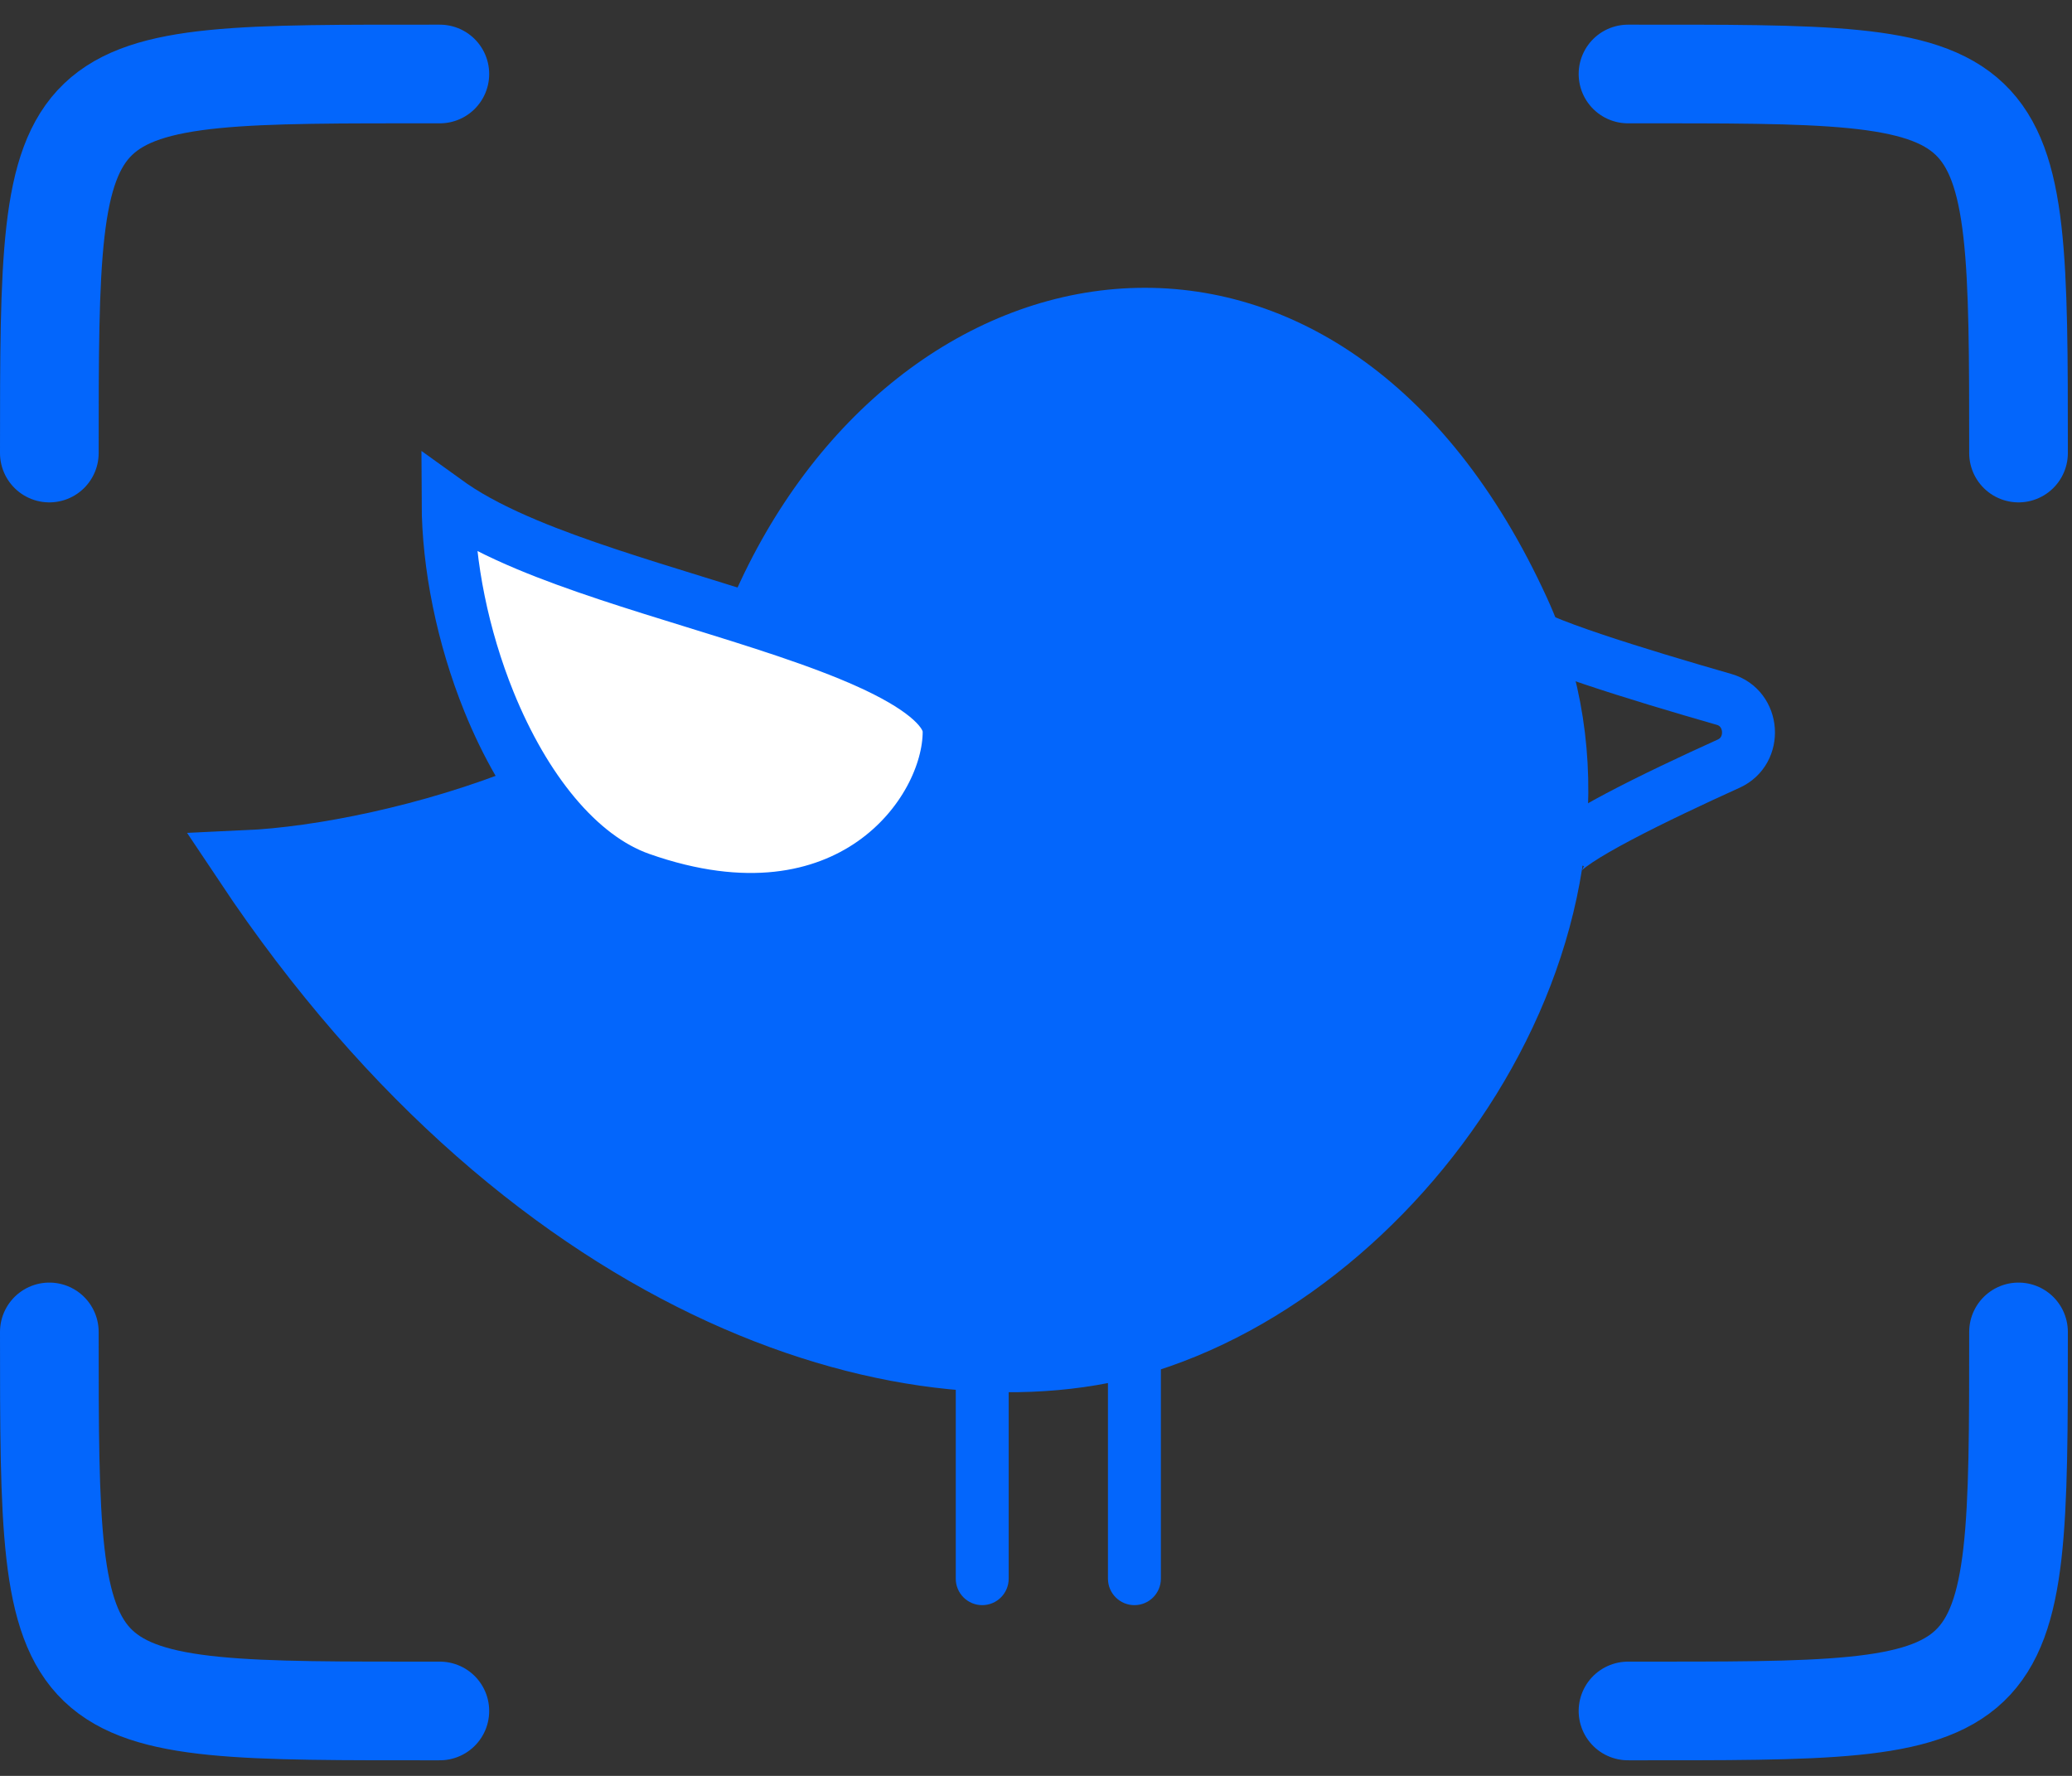
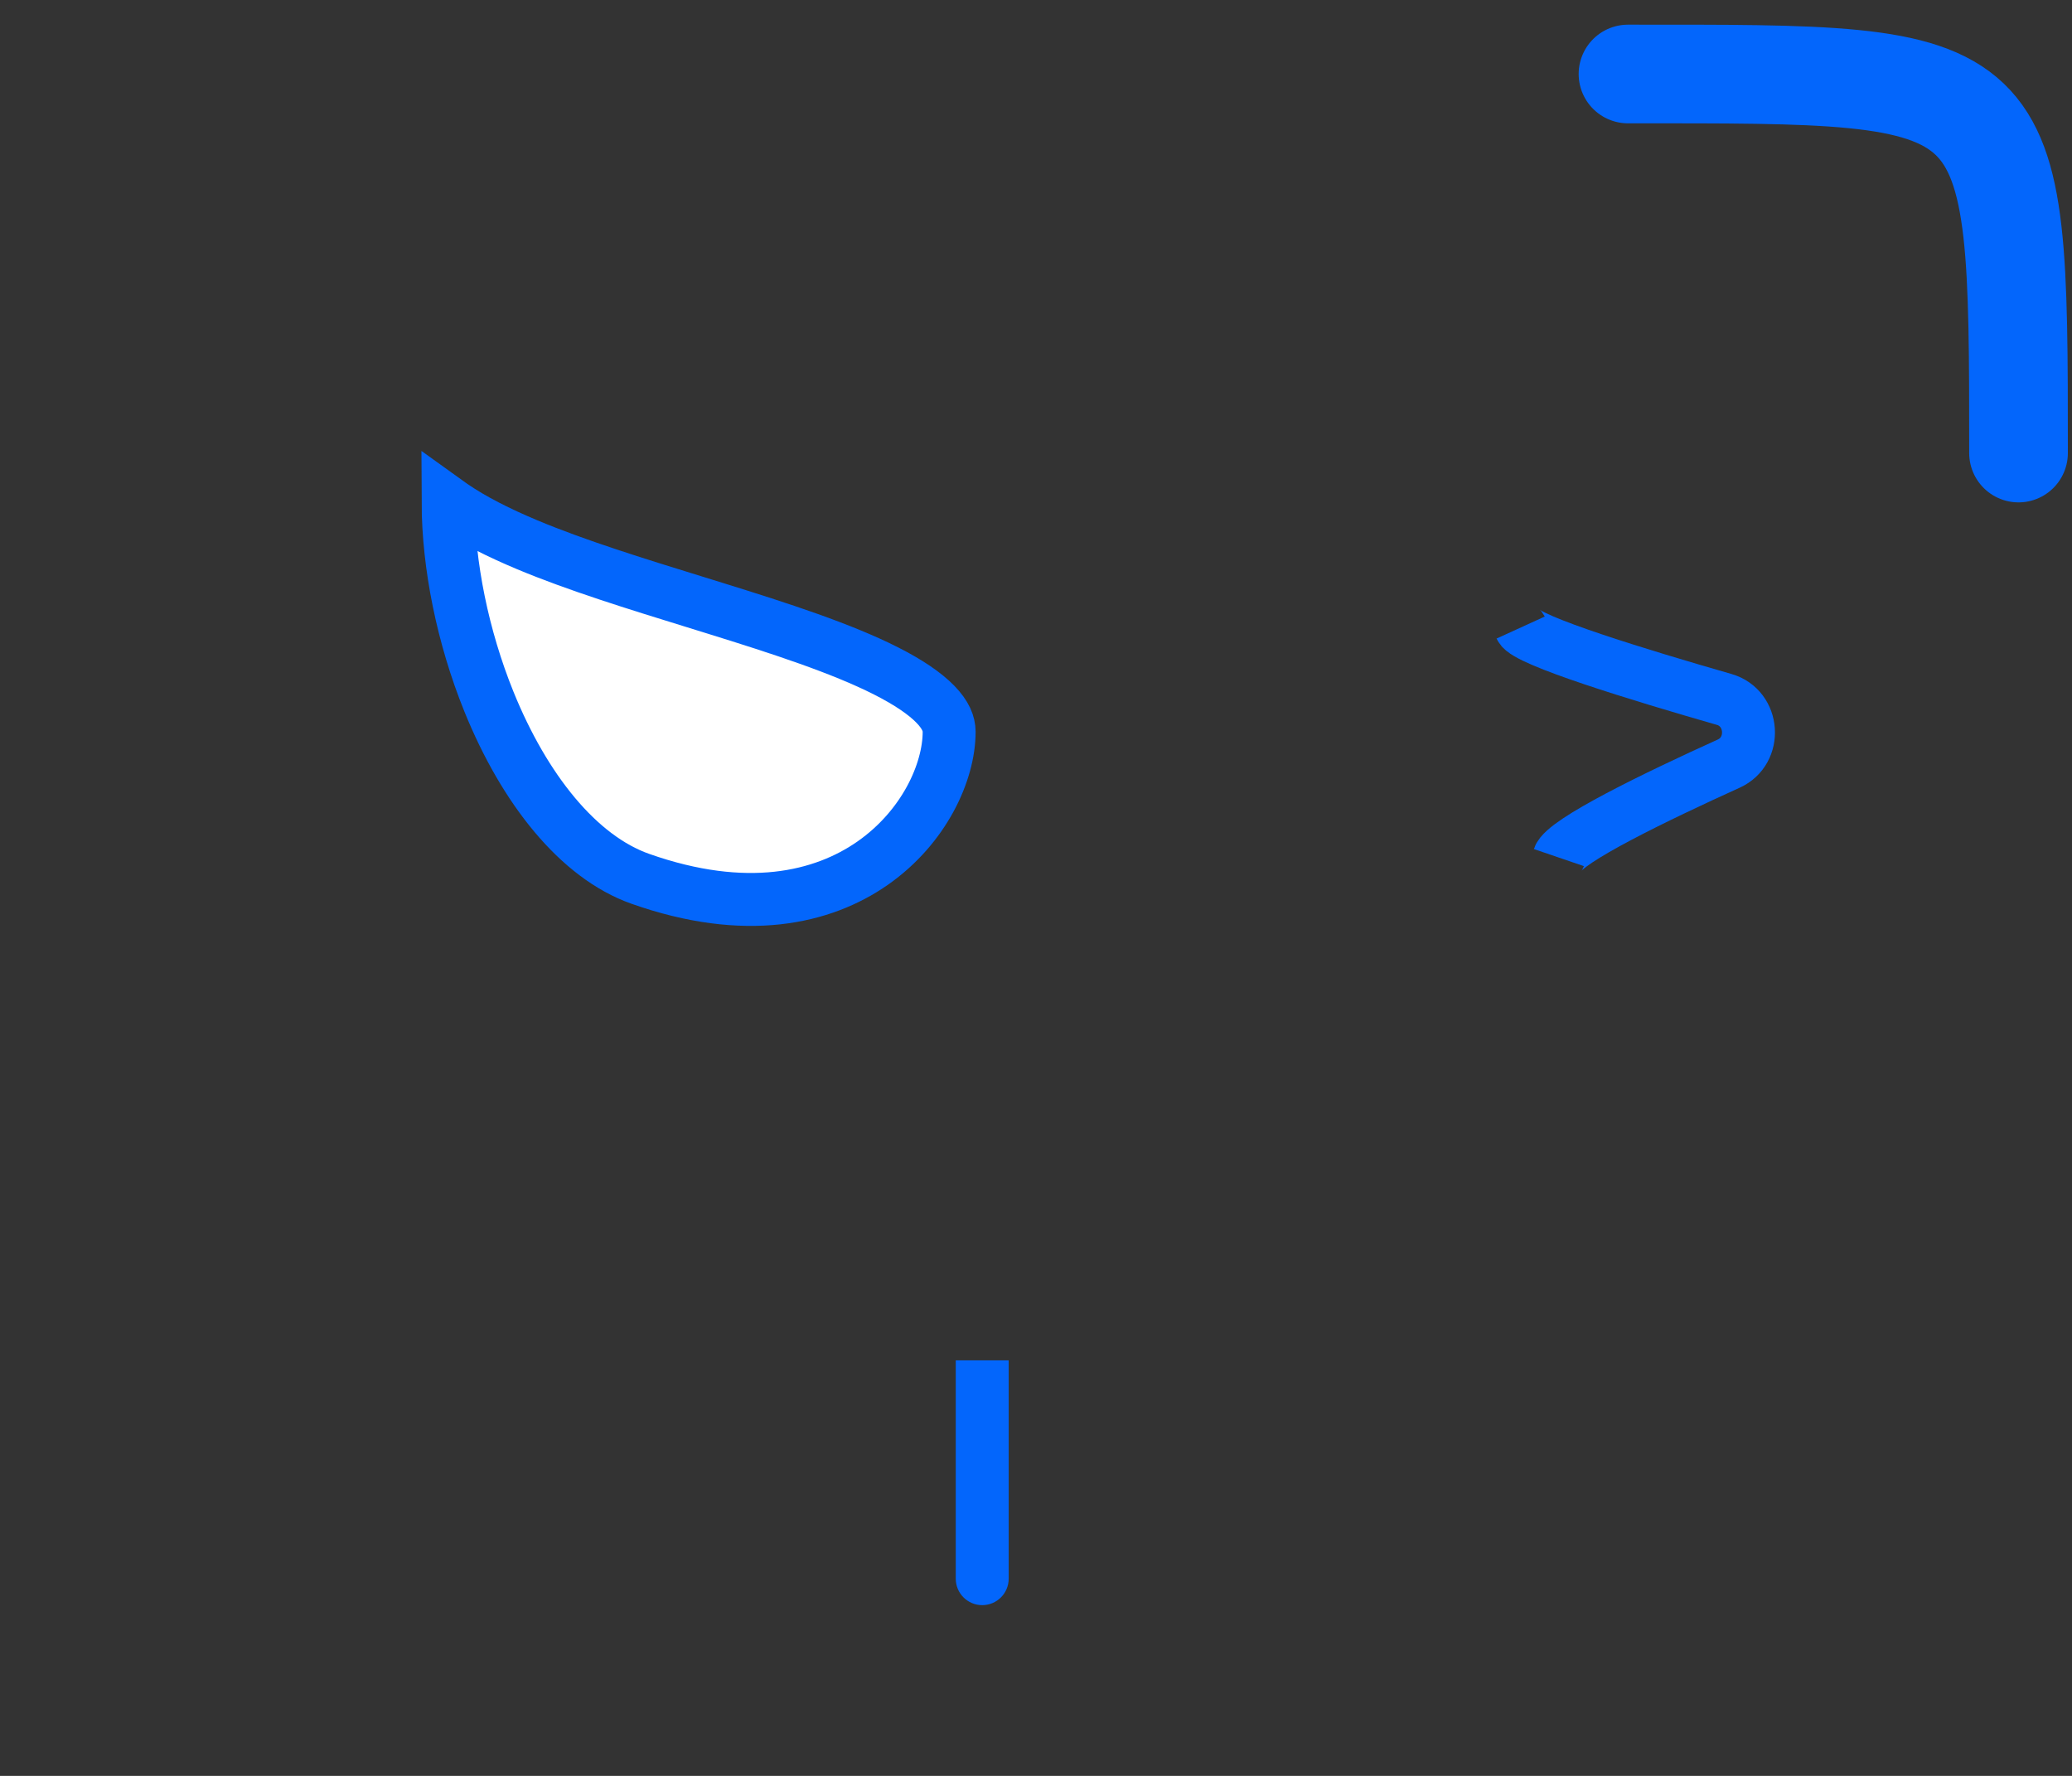
<svg xmlns="http://www.w3.org/2000/svg" width="84" height="72" viewBox="0 0 84 72" fill="none">
  <rect x="0" y="0" width="84" height="72" fill="#333333" stroke="none" />
-   <path d="M17.832 3C2 3 2 2.768 2 18.368" stroke="#0366FC" stroke-width="4" stroke-linecap="round" />
-   <path d="M17.832 69.368C2 69.367 2 69.599 2 54" stroke="#0366FC" stroke-width="4" stroke-linecap="round" />
  <path d="M66 3C81.832 3 81.832 2.768 81.832 18.368" stroke="#0366FC" stroke-width="4" stroke-linecap="round" />
-   <path d="M66 69.368C81.832 69.367 81.832 69.599 81.832 54" stroke="#0366FC" stroke-width="4" stroke-linecap="round" />
-   <path d="M61.506 24.797C53.657 7.627 37.095 10.578 30.924 24.797C28.015 31.502 15.902 34.722 10 34.991C21.804 52.696 37.363 57.197 46.484 54.305C57.483 50.818 66.871 36.533 61.506 24.797Z" fill="#0366FC" stroke="#0366FC" stroke-width="2.664" />
  <path d="M19.823 28.45C18.754 25.811 18.175 22.908 18.166 20.382C18.219 20.42 18.273 20.458 18.327 20.495C19.186 21.087 20.235 21.609 21.369 22.084C23.377 22.925 25.789 23.67 28.129 24.393C28.423 24.484 28.715 24.574 29.006 24.665C31.655 25.487 34.123 26.29 35.927 27.205C36.828 27.662 37.494 28.114 37.924 28.556C38.342 28.988 38.479 29.348 38.479 29.667C38.479 31.3 37.467 33.532 35.382 34.992C33.353 36.411 30.236 37.139 25.959 35.63C23.443 34.742 21.257 31.987 19.823 28.45Z" fill="white" stroke="#0366FC" stroke-width="2.146" />
  <path d="M61.649 25.443C61.89 25.97 66.469 27.372 69.898 28.357C71.117 28.707 71.239 30.436 70.083 30.96C67.148 32.29 63.429 34.09 63.197 34.769" stroke="#0366FC" stroke-width="2.146" />
  <path d="M38.747 64.004C38.747 64.597 39.227 65.078 39.82 65.078C40.413 65.078 40.893 64.597 40.893 64.004H38.747ZM38.747 55.152V64.004H40.893V55.152H38.747Z" fill="#0366FC" />
-   <path d="M44.917 64.004C44.917 64.597 45.397 65.078 45.99 65.078C46.583 65.078 47.063 64.597 47.063 64.004H44.917ZM44.917 54.079V64.004H47.063V54.079L44.917 54.079Z" fill="#0366FC" />
</svg>